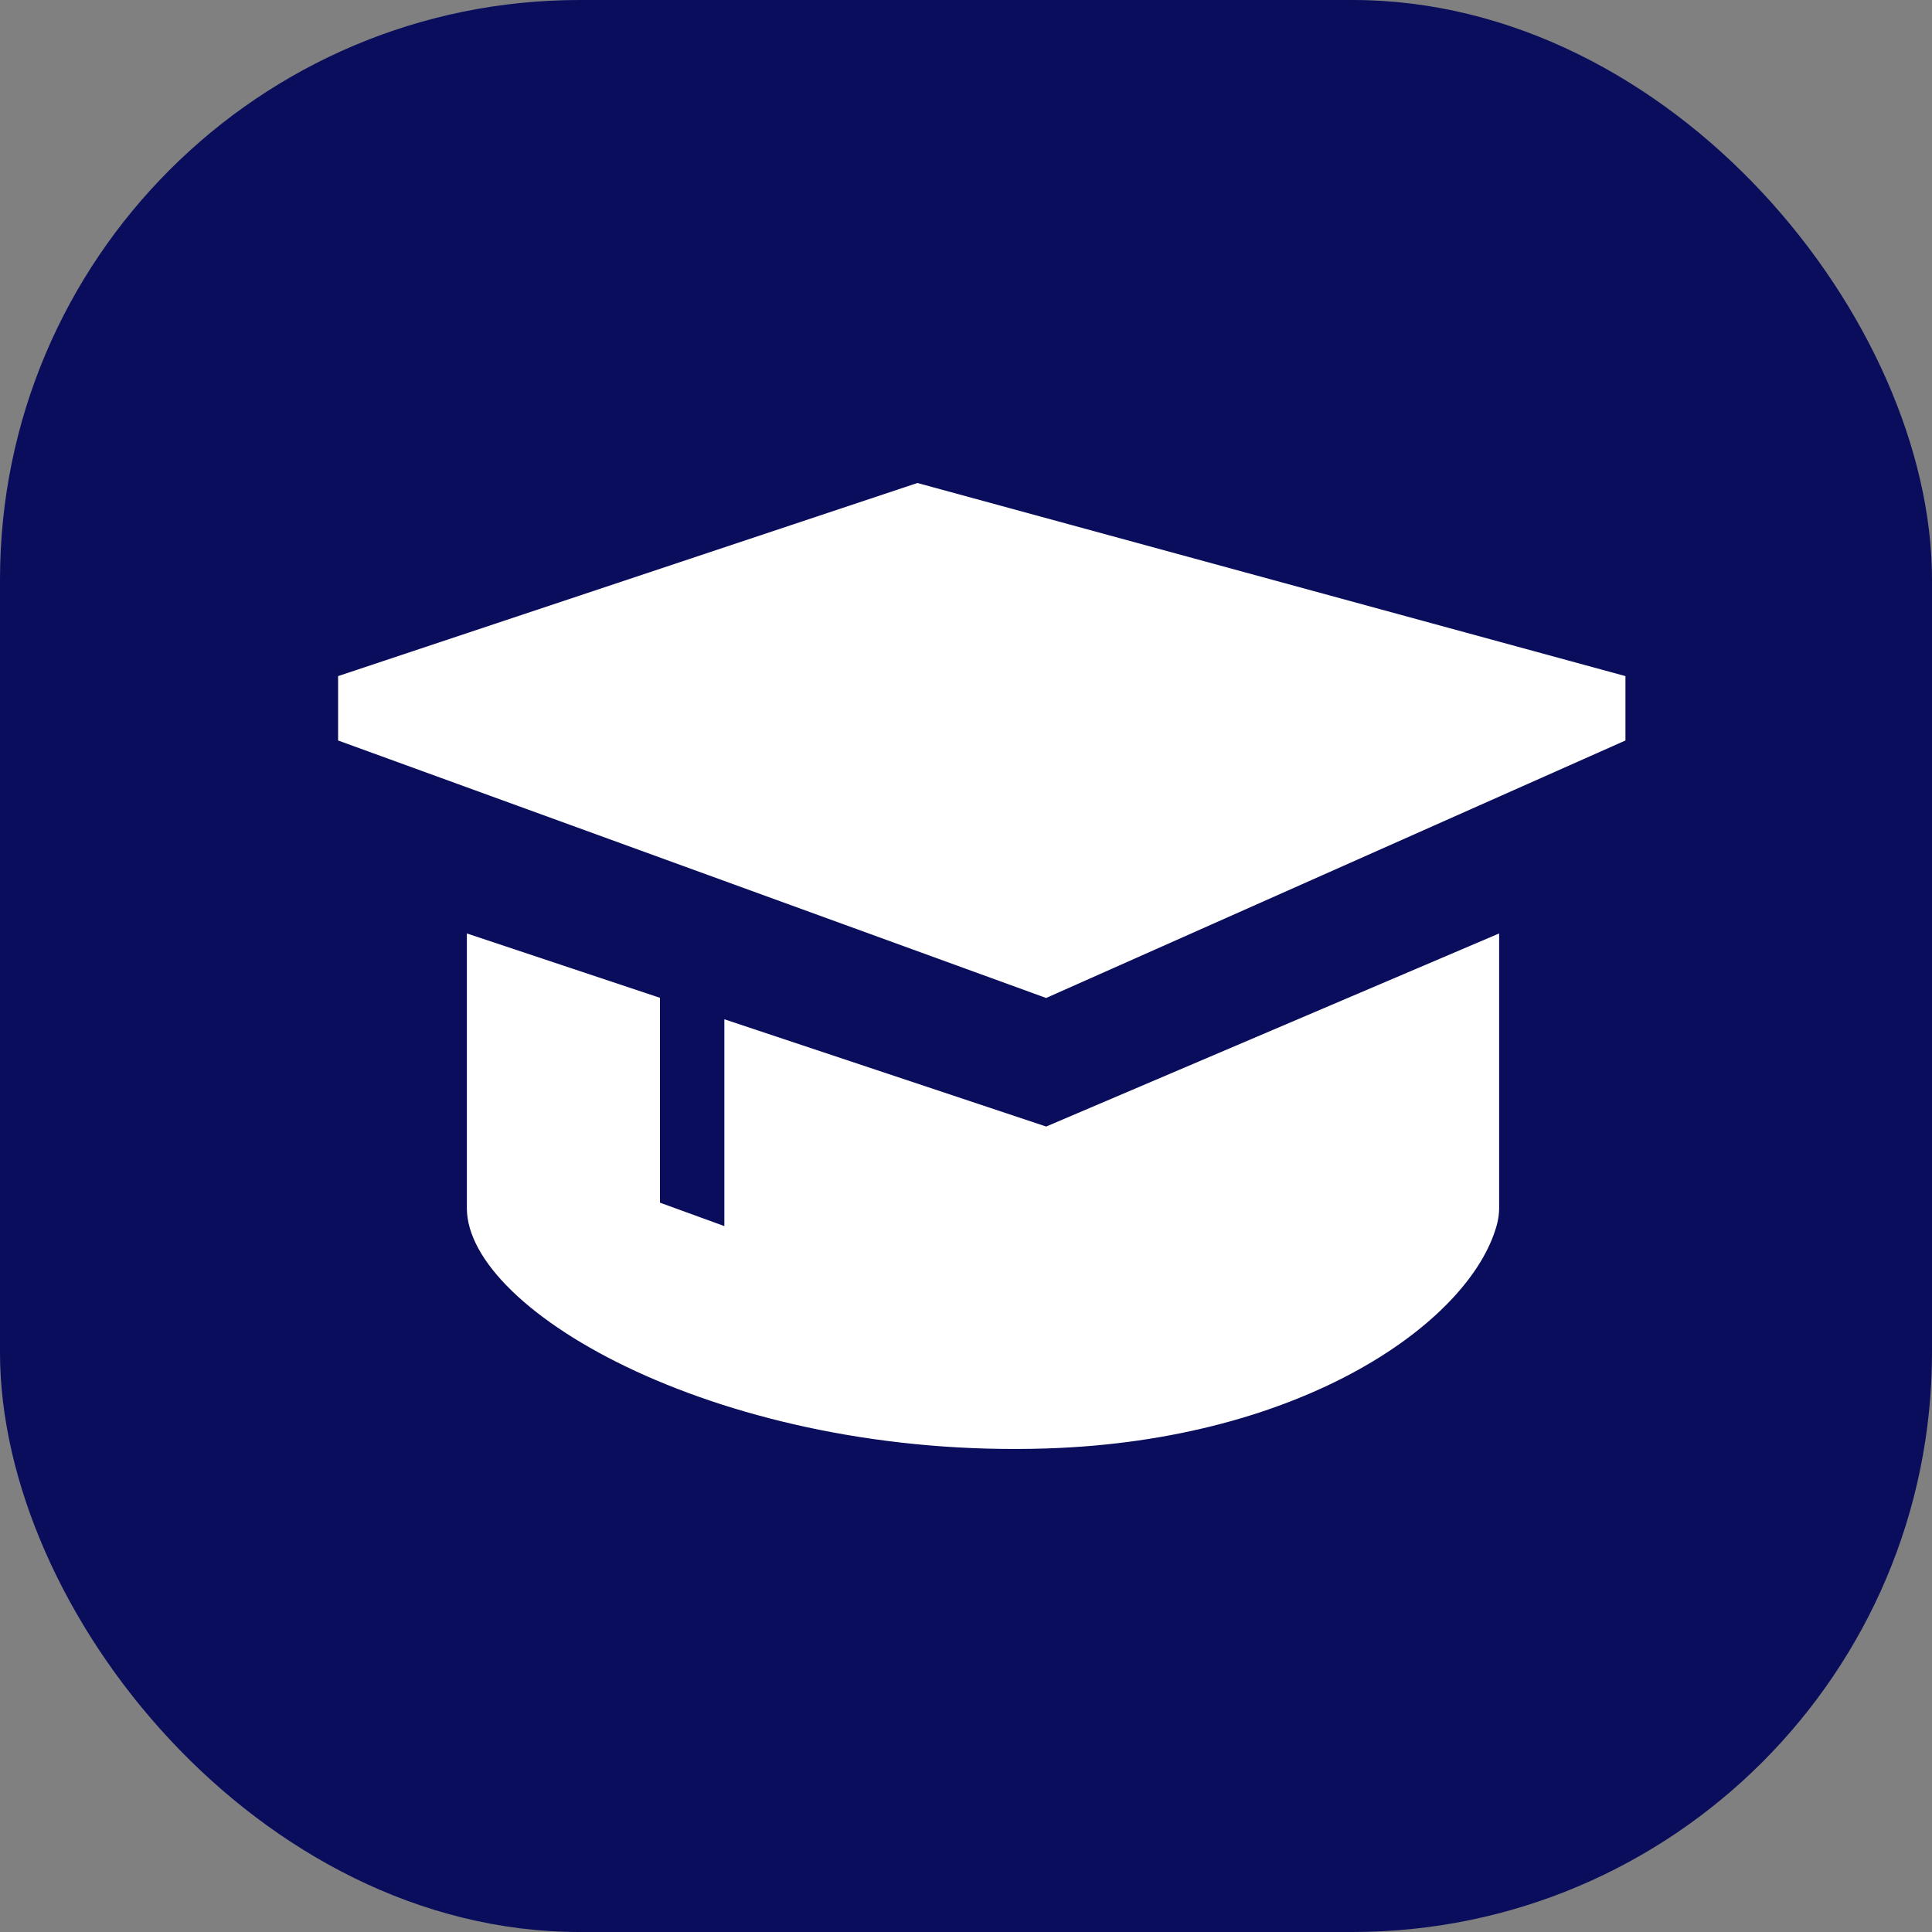
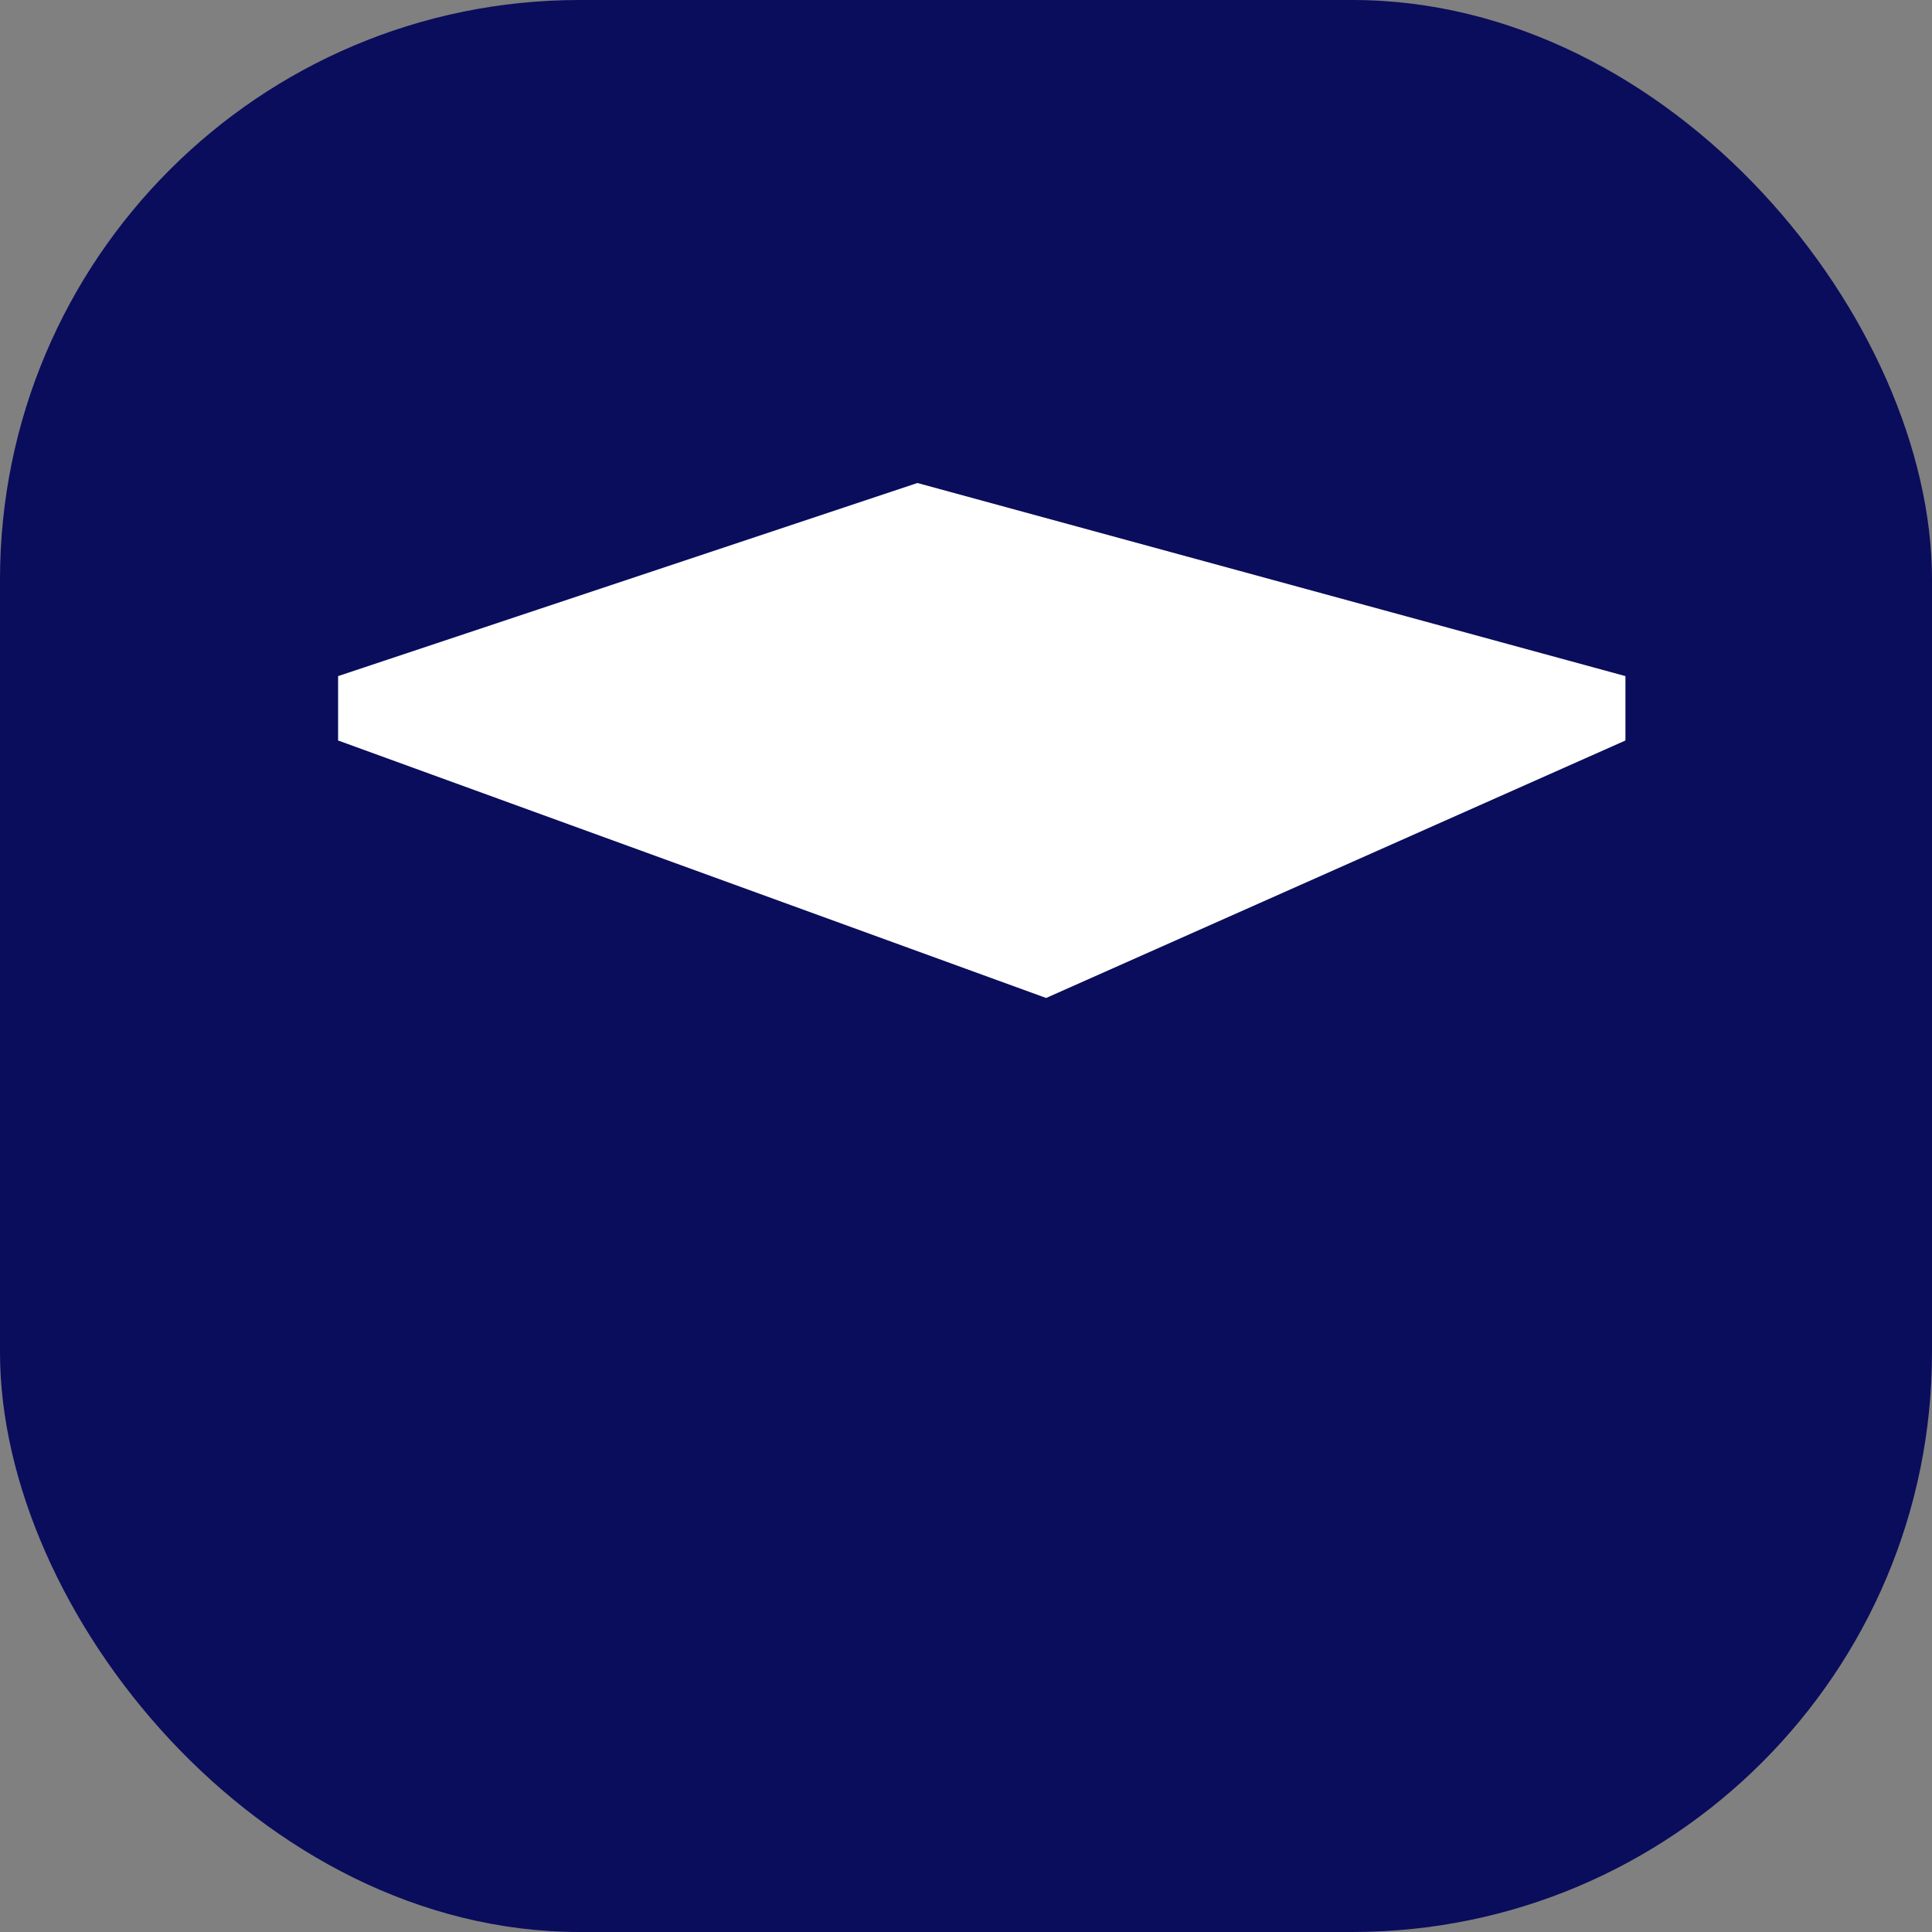
<svg xmlns="http://www.w3.org/2000/svg" width="40" height="40" viewBox="0 0 40 40" fill="none">
  <rect x="0" y="0" width="40" height="40" fill="#808080" stroke="none" />
  <rect width="40" height="40" rx="12" fill="#0A0D5C" />
  <path d="M7 13.998V15.331L21.659 20.662L33.653 15.331V13.998L18.994 10L7 13.998Z" fill="white" />
-   <path d="M9.666 19.326V25.013C9.666 27.173 14.998 30.201 21.66 29.989C26.99 29.821 30.437 27.361 30.988 25.369C31.021 25.25 31.038 25.131 31.038 25.012V19.326L21.66 23.324L14.997 21.103V25.385L13.664 24.9V20.659L9.666 19.326Z" fill="white" />
</svg>